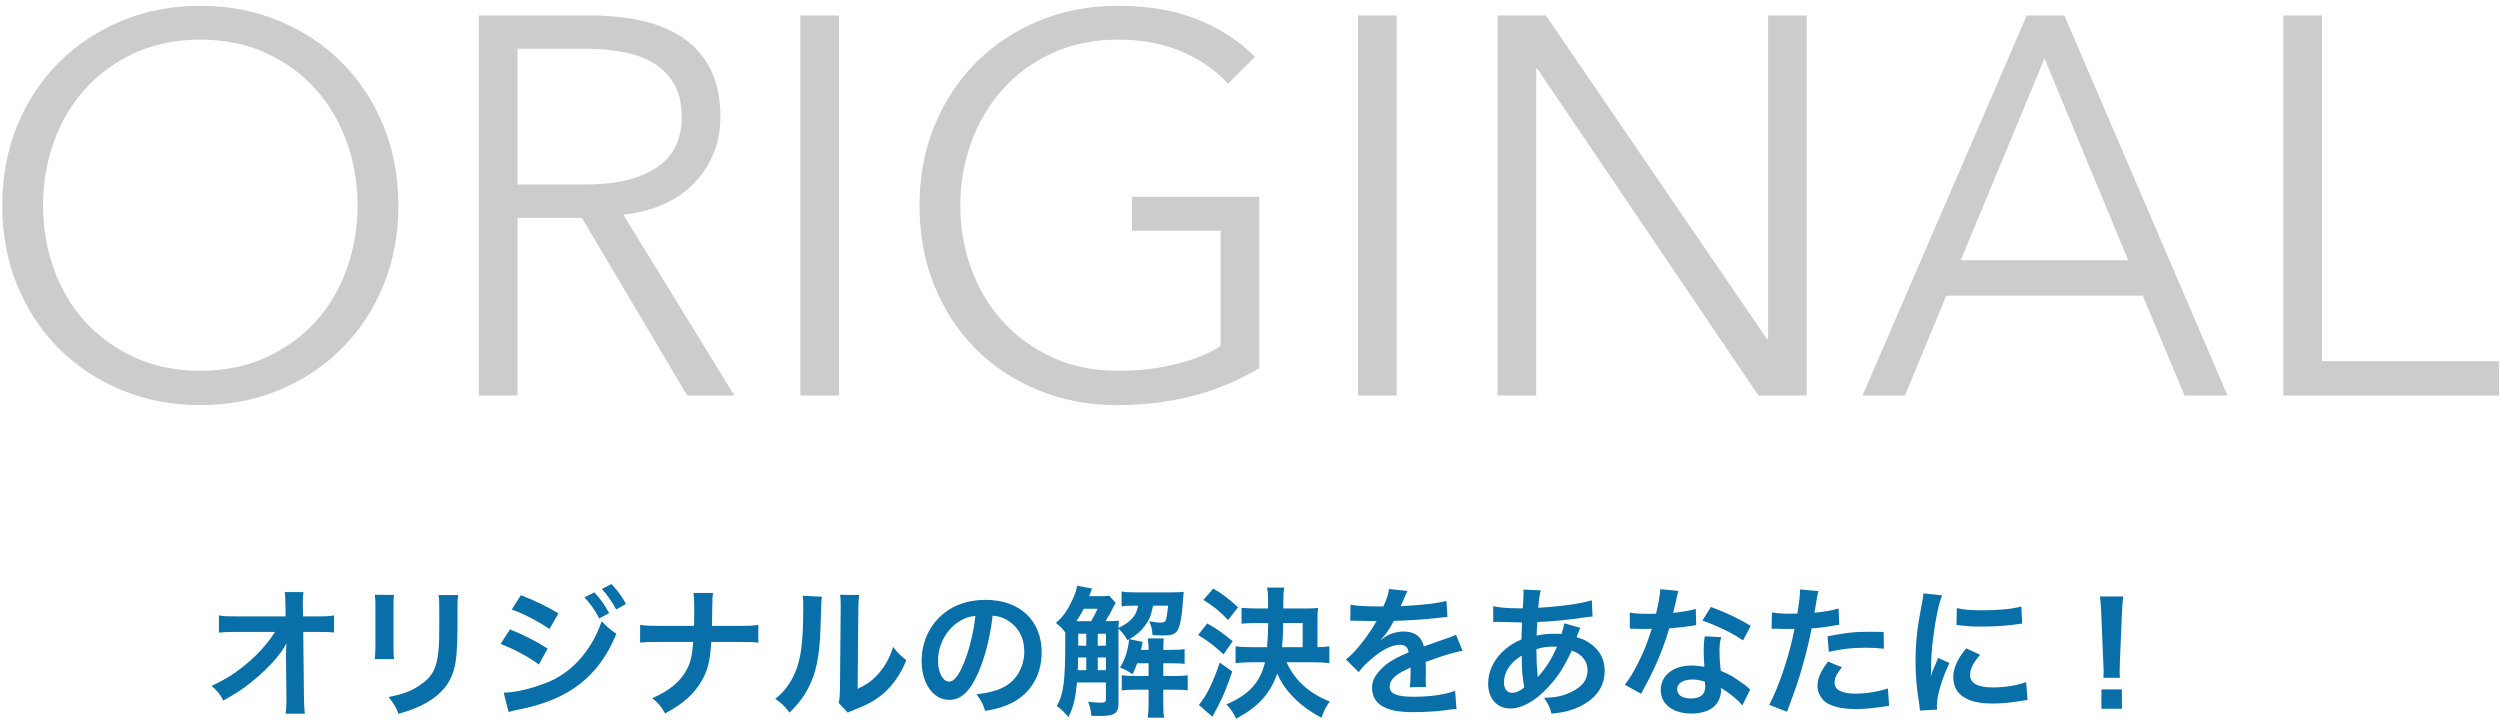
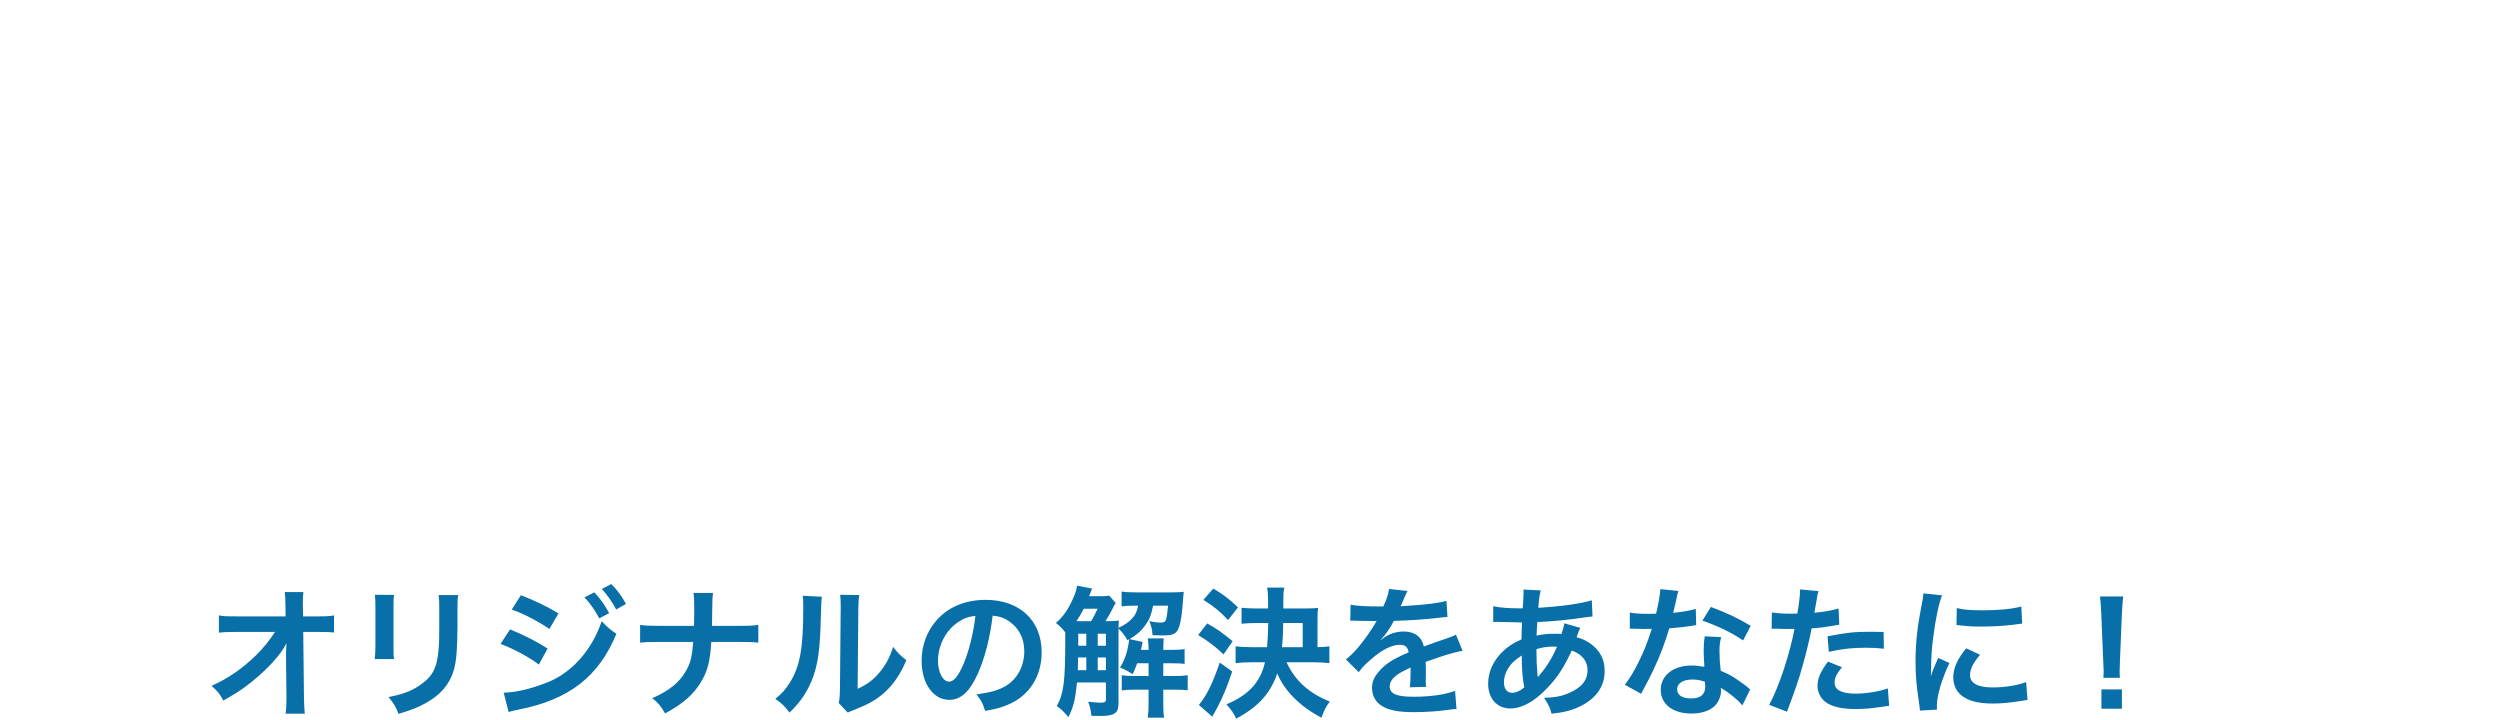
<svg xmlns="http://www.w3.org/2000/svg" width="354px" height="102px" viewBox="0 0 354 102" version="1.1">
  <title>02_01</title>
  <desc>Created with Sketch.</desc>
  <defs />
  <g id="事務所紹介◎★" stroke="none" stroke-width="1" fill="none" fill-rule="evenodd">
    <g id="pc_1160(3960)" transform="translate(-1804, -638)">
      <g id="基本方針" transform="translate(1400, 500)">
        <g id="02_01" transform="translate(404, 138)">
          <path d="M40.5,92.8 L40.56,98.78 L40.56,99.14 C40.56,99.96 40.52,100.5 40.44,101.06 L43.16,101.06 C43.1,100.5 43.06,99.74 43.04,98.76 L42.94,89.48 L45,89.48 C46.24,89.48 46.7,89.5 47.3,89.56 L47.3,87.14 C46.6,87.26 46.28,87.28 44.94,87.28 L42.92,87.28 L42.88,85.66 L42.88,85.54 C42.88,84.72 42.9,84.36 42.96,83.84 L40.32,83.84 C40.4,84.6 40.4,84.6 40.42,85.68 L40.44,87.28 L33.52,87.28 C32.1,87.28 31.76,87.28 31,87.14 L31,89.58 C31.72,89.5 31.96,89.5 33.46,89.48 L38.94,89.48 C38.28,90.54 37.28,91.78 36.26,92.78 C34.26,94.72 32.34,96.04 29.96,97.12 C30.84,97.9 31.14,98.26 31.62,99.2 C33.14,98.34 33.8,97.92 34.58,97.36 C35.96,96.36 37.42,95.08 38.52,93.88 C39.52,92.78 40.14,91.94 40.56,91.08 C40.54,91.4 40.5,92.42 40.5,92.52 L40.5,92.8 Z M53.08,84.22 C53.14,84.74 53.16,85 53.16,86.02 L53.16,91.52 C53.16,92.24 53.12,92.86 53.06,93.32 L55.8,93.32 C55.72,92.82 55.72,92.56 55.72,91.56 L55.72,86.04 C55.72,84.98 55.72,84.8 55.8,84.24 L53.08,84.22 Z M62.1,84.26 C62.18,84.72 62.2,85.14 62.2,86.16 L62.2,88.66 C62.2,90.26 62.18,91.14 62.1,92 C61.88,94.64 61.22,95.86 59.34,97.1 C58.14,97.9 56.98,98.32 55.02,98.7 C55.86,99.76 56.06,100.1 56.42,101.08 C58.26,100.54 59.26,100.14 60.32,99.54 C62.4,98.38 63.68,96.88 64.26,94.88 C64.62,93.62 64.76,91.94 64.78,88.82 L64.78,86.12 C64.78,84.98 64.8,84.76 64.88,84.26 L62.1,84.26 Z M72.46,86.32 C73.92,86.78 76.18,87.96 77.8,89.06 L79.08,86.86 C77.64,85.96 75.64,85 73.76,84.28 L72.46,86.32 Z M70.88,91.18 C72.72,91.86 74.98,93.08 76.3,94.1 L77.54,91.84 C76.04,90.86 74.08,89.86 72.22,89.12 L70.88,91.18 Z M82.76,84.58 C83.64,85.54 84.2,86.34 84.86,87.56 L86.26,86.82 C85.58,85.58 85.04,84.82 84.16,83.88 L82.76,84.58 Z M72.02,100.82 C72.4,100.7 72.56,100.66 73.42,100.48 C80.58,99.08 84.8,95.8 87.28,89.74 C86.36,89.12 85.98,88.8 85.2,87.96 C83.76,92.22 80.76,95.5 77.1,96.78 C74.98,97.6 72.88,98.06 71.32,98.08 L72.02,100.82 Z M88.64,85.52 C88.02,84.38 87.46,83.62 86.56,82.7 L85.22,83.4 C86,84.26 86.66,85.2 87.26,86.3 L88.64,85.52 Z M100.82,88.62 C100.82,88.4 100.82,88.4 100.84,87.08 L100.86,85.88 C100.88,84.62 100.88,84.6 100.96,83.96 L98.2,83.96 C98.28,84.5 98.3,85.02 98.3,85.88 L98.3,87.06 C98.3,87.42 98.3,87.78 98.28,88.62 L93.24,88.62 C91.86,88.62 91.42,88.6 90.64,88.48 L90.64,91 C91.36,90.92 91.88,90.9 93.2,90.9 L98.16,90.9 C98,92.94 97.78,93.84 97.18,94.92 C96.28,96.58 94.76,97.82 92.36,98.86 C93.2,99.52 93.5,99.88 94.18,101.02 C96.78,99.6 98.18,98.36 99.28,96.54 C100.2,95 100.54,93.68 100.72,90.9 L104.82,90.9 C106.14,90.9 106.66,90.92 107.38,91 L107.38,88.48 C106.6,88.6 106.18,88.62 104.78,88.62 L100.82,88.62 Z M113.66,84.36 C113.74,84.9 113.74,85.08 113.74,86.18 C113.74,91.78 113.28,94.36 111.84,96.66 C111.24,97.62 110.76,98.16 109.78,98.96 C110.72,99.6 111.02,99.9 111.8,100.9 C113.12,99.6 113.88,98.58 114.56,97.2 C115.6,95.14 116.04,92.88 116.18,88.98 C116.3,85.06 116.3,85.06 116.38,84.5 L113.66,84.36 Z M118.96,84.22 C119.02,84.6 119.04,85.04 119.04,85.54 L119.04,86.14 L118.94,97.42 C118.92,98.52 118.9,98.96 118.76,99.54 L120.04,100.9 C120.3,100.78 120.46,100.7 120.9,100.54 C122.98,99.72 124.02,99.12 125.16,98.14 C126.48,96.96 127.52,95.46 128.34,93.48 C127.42,92.76 127.16,92.5 126.46,91.6 C126,93.08 125.42,94.18 124.5,95.26 C123.64,96.28 122.84,96.88 121.44,97.54 L121.54,86.16 C121.56,85.18 121.58,84.84 121.68,84.26 L118.96,84.22 Z M140.56,87.18 C141.44,87.26 141.96,87.42 142.58,87.78 C144.18,88.74 145.04,90.3 145.04,92.22 C145.04,94.36 144,96.26 142.26,97.22 C141.32,97.76 140.12,98.08 138.28,98.32 C138.92,99.16 139.16,99.6 139.5,100.66 C140.9,100.42 141.68,100.22 142.64,99.82 C145.7,98.58 147.5,95.82 147.5,92.36 C147.5,87.86 144.38,84.94 139.58,84.94 C136.74,84.94 134.38,85.9 132.7,87.74 C131.28,89.3 130.5,91.36 130.5,93.56 C130.5,96.78 132.14,99.1 134.42,99.1 C136.06,99.1 137.34,97.92 138.48,95.34 C139.48,93.08 140.18,90.32 140.56,87.18 L140.56,87.18 Z M138.12,87.2 C137.88,89.46 137.22,92.16 136.46,93.96 C135.74,95.68 135.06,96.52 134.4,96.52 C133.52,96.52 132.82,95.22 132.82,93.58 C132.82,91.44 133.86,89.38 135.54,88.18 C136.36,87.6 137.08,87.32 138.12,87.2 L138.12,87.2 Z M157.06,84.34 C156.8,84.4 156.6,84.42 156.02,84.42 L154.22,84.42 C154.54,83.56 154.54,83.56 154.64,83.34 L152.52,82.94 C152.4,83.64 152.2,84.24 151.78,85.1 C151.14,86.48 150.46,87.4 149.52,88.2 C150.26,88.82 150.54,89.12 150.84,89.56 L150.84,90.66 C150.84,96.46 150.62,98.24 149.64,99.98 C150.3,100.44 150.52,100.66 151.3,101.54 C152.04,99.96 152.26,99.08 152.5,96.64 L156.6,96.64 L156.6,99.08 C156.6,99.4 156.42,99.5 155.76,99.5 C155.44,99.5 154.92,99.46 154.08,99.36 C154.36,100.08 154.46,100.58 154.54,101.36 C155.22,101.38 155.56,101.38 155.78,101.38 C157.82,101.38 158.38,101 158.38,99.58 L158.38,89.52 L158.38,89 C159.02,89.64 159.36,90.1 159.64,90.66 L159.86,90.52 C159.88,90.54 159.88,90.58 159.88,90.58 C159.88,90.78 159.76,91.44 159.66,91.9 C159.42,92.92 159.2,93.5 158.6,94.54 C159.14,94.72 159.52,94.92 160.38,95.46 C160.72,94.74 160.84,94.46 161.02,93.92 L162.64,93.92 L162.64,95.72 L160.66,95.72 C159.84,95.72 159.42,95.7 158.84,95.62 L158.84,97.76 C159.42,97.68 159.84,97.66 160.64,97.66 L162.64,97.66 L162.64,99.66 C162.64,100.52 162.6,101 162.52,101.62 L164.84,101.62 C164.74,101.02 164.72,100.54 164.72,99.66 L164.72,97.66 L166.3,97.66 C167.22,97.66 167.66,97.68 168.18,97.74 L168.18,95.62 C167.6,95.7 167.12,95.72 166.26,95.72 L164.72,95.72 L164.72,93.92 L165.96,93.92 C166.74,93.92 167.28,93.94 167.74,94 L167.74,91.9 C167.34,91.98 166.86,92.02 165.96,92.02 L164.72,92.02 L164.72,91.86 C164.72,91.34 164.74,90.9 164.78,90.4 L162.52,90.4 C162.6,90.86 162.64,91.28 162.64,91.86 L162.64,92.02 L161.56,92.02 C161.62,91.72 161.62,91.72 161.8,90.9 L159.94,90.5 C160.88,89.96 161.56,89.38 162.14,88.58 C162.76,87.74 162.98,87.16 163.28,85.76 L165.4,85.76 C165.32,86.68 165.22,87.36 165.1,87.76 C165,88.06 164.8,88.16 164.28,88.16 C163.94,88.16 163.44,88.1 162.74,87.96 C163.04,88.68 163.12,89 163.2,89.94 C164.34,89.98 164.34,89.98 164.66,89.98 C165.9,89.98 166.36,89.82 166.7,89.32 C167.04,88.82 167.3,87.6 167.44,85.96 C167.52,84.82 167.56,84.24 167.62,83.8 C167.12,83.86 166.6,83.88 165.84,83.88 L160.92,83.88 C159.96,83.88 159.42,83.86 158.82,83.76 L158.82,85.86 C159.26,85.8 159.78,85.76 160.6,85.76 L161.16,85.76 C160.98,86.64 160.76,87.1 160.3,87.58 C159.8,88.12 159.34,88.44 158.38,88.9 C158.4,88.34 158.4,88.22 158.44,87.88 C157.9,87.94 157.46,87.96 156.54,87.96 C156.84,87.48 157.18,86.86 157.38,86.5 C157.74,85.78 157.8,85.66 157.98,85.38 L157.06,84.34 Z M152.88,87.96 L152.42,87.96 C152.82,87.36 153.14,86.84 153.46,86.2 L155.42,86.2 C155.14,86.84 154.88,87.32 154.5,87.96 L152.88,87.96 Z M152.62,94.9 C152.62,94.58 152.62,94.46 152.64,93.88 L152.64,93.1 L153.82,93.1 L153.82,94.9 L152.62,94.9 Z M156.6,94.9 L155.44,94.9 L155.44,93.1 L156.6,93.1 L156.6,94.9 Z M156.6,91.44 L155.44,91.44 L155.44,89.74 L156.6,89.74 L156.6,91.44 Z M153.82,89.74 L153.82,91.44 L152.68,91.44 L152.68,89.74 L153.82,89.74 Z M186.02,93.78 C186.92,93.78 187.58,93.82 188.24,93.9 L188.24,91.52 C187.4,91.62 187.38,91.62 186.56,91.64 L186.56,87.68 C186.56,86.92 186.58,86.48 186.64,86.08 C186.18,86.14 185.72,86.16 184.78,86.16 L181.72,86.16 L181.72,85.06 C181.72,84.14 181.74,83.78 181.86,83.2 L179.42,83.2 C179.52,83.76 179.56,84.16 179.56,85.08 L179.56,86.16 L177.92,86.16 C177.08,86.16 176.42,86.12 175.8,86.06 L175.8,88.32 C176.3,88.26 177.1,88.22 177.92,88.22 L179.58,88.22 C179.56,89.34 179.52,90.5 179.42,91.64 L177.18,91.64 C176.32,91.64 175.56,91.6 174.96,91.52 L174.96,93.9 C175.56,93.82 176.28,93.78 177.2,93.78 L179.12,93.78 C178.46,96.62 176.82,98.4 173.66,99.74 C174.34,100.48 174.68,100.96 175.04,101.76 C178.16,100.1 179.88,98.2 180.86,95.36 C181.88,97.84 184.14,100.08 187.12,101.62 C187.54,100.5 187.76,100.04 188.3,99.34 C185.32,98.14 183.38,96.38 182.18,93.78 L186.02,93.78 Z M181.54,91.64 C181.64,90.6 181.68,89.82 181.7,88.22 L184.46,88.22 L184.46,91.64 L181.54,91.64 Z M170.4,84.94 C172,85.96 172.64,86.48 173.9,87.8 L175.3,86 C173.98,84.76 173.2,84.16 171.8,83.34 L170.4,84.94 Z M169.66,89.92 C171.1,90.8 171.9,91.4 173.26,92.66 L174.54,90.8 C173.1,89.6 172.38,89.08 170.94,88.28 L169.66,89.92 Z M172.72,93.82 C171.68,96.84 170.88,98.46 169.76,99.82 L171.66,101.48 C171.72,101.36 172.14,100.62 172.28,100.36 C173.2,98.62 173.72,97.36 174.48,95.08 L172.72,93.82 Z M191.2,87.9 C191.34,87.88 191.46,87.88 191.52,87.88 C191.7,87.88 191.7,87.88 192.08,87.9 C192.52,87.9 194.28,87.94 194.6,87.94 C194.6,87.94 194.86,87.92 194.94,87.92 C194.86,88.02 194.86,88.02 194.78,88.18 C194.38,88.94 193.16,90.68 192.38,91.6 C191.68,92.42 191.1,92.98 190.58,93.38 L192.4,95.18 C192.84,94.56 193.3,94.06 194.14,93.36 C195.68,92 197.08,91.3 198.24,91.3 C198.96,91.3 199.36,91.64 199.46,92.38 C197.2,93.32 196.06,94.08 195.16,95.2 C194.52,95.96 194.28,96.6 194.28,97.42 C194.28,98.52 194.82,99.48 195.74,100 C196.76,100.6 198.08,100.84 200.2,100.84 C201.96,100.84 203.88,100.7 205.32,100.48 C205.8,100.42 205.9,100.4 206.24,100.4 L206.04,97.82 C204.62,98.36 202.56,98.66 200.16,98.66 C197.74,98.66 196.78,98.24 196.78,97.2 C196.78,96.62 197.12,96.08 197.82,95.56 C198.24,95.26 198.76,94.98 199.74,94.52 L199.74,95 C199.74,95.94 199.7,96.96 199.62,97.32 L201.94,97.26 C201.9,96.92 201.88,96.64 201.88,96.2 C201.88,96.06 201.88,95.88 201.9,95.54 L201.9,94.74 C201.9,94.46 201.9,94.46 201.88,93.94 L201.88,93.72 C203.6,93.12 204.6,92.78 204.88,92.7 C205.94,92.4 206.54,92.24 207.1,92.16 L206.16,89.86 C205.84,90.06 205.76,90.08 204.68,90.46 C204.18,90.62 203.16,90.98 201.62,91.54 C201.3,90.16 200.32,89.42 198.76,89.42 C197.74,89.42 196.68,89.76 195.94,90.32 C195.68,90.52 195.68,90.52 195.54,90.62 L195.52,90.58 C196.22,89.86 196.78,89.06 197.36,87.92 C199.38,87.86 201.92,87.7 203.38,87.52 C204.4,87.4 204.4,87.4 204.96,87.36 L204.82,85.08 C203.72,85.4 201.9,85.62 199.58,85.76 C198.48,85.82 198.48,85.82 198.32,85.84 C198.36,85.76 198.4,85.7 198.5,85.48 C199.18,83.88 199.18,83.88 199.3,83.68 L196.68,83.4 C196.6,84.08 196.42,84.68 195.88,85.88 C193.34,85.88 192.06,85.8 191.24,85.62 L191.2,87.9 Z M221.5,88.26 C221.44,88.72 221.32,89.14 221.1,89.78 C220.74,89.74 220.58,89.74 220.34,89.74 C219.12,89.74 218.66,89.78 217.58,90 C217.6,89.58 217.62,88.94 217.68,88.08 C219.28,88.04 222.52,87.74 224.72,87.38 C225.14,87.32 225.22,87.32 225.5,87.3 L225.4,85 C223.86,85.48 221.02,85.88 217.82,86.06 C217.94,84.66 218.02,84.14 218.18,83.6 L215.7,83.48 C215.74,83.64 215.74,83.72 215.74,83.8 C215.74,84.18 215.72,84.68 215.7,84.94 C215.64,85.74 215.64,85.74 215.62,86.14 L215.18,86.14 C213.52,86.14 212.34,86.04 211.44,85.84 L211.44,88.08 C211.66,88.06 211.84,88.06 211.9,88.06 L212.28,88.06 C214.22,88.12 215.3,88.14 215.52,88.14 C215.48,89.1 215.44,89.9 215.44,90.54 C214.24,91.06 213.5,91.56 212.7,92.34 C211.42,93.6 210.72,95.18 210.72,96.82 C210.72,98.9 211.98,100.32 213.84,100.32 C215.5,100.32 217.28,99.34 219.08,97.44 C220.52,95.94 221.46,94.5 222.56,92.12 C223.98,92.6 224.8,93.62 224.8,94.88 C224.8,96.26 224.06,97.24 222.46,98 C221.28,98.56 220.26,98.78 218.64,98.8 C219.3,99.84 219.48,100.2 219.7,101.06 C221.46,100.88 222.6,100.58 223.78,100 C226.04,98.88 227.22,97.18 227.22,95 C227.22,93.42 226.6,92.18 225.32,91.22 C224.64,90.72 224.06,90.44 223.24,90.24 C223.3,90.06 223.32,90.04 223.52,89.48 C223.68,89.06 223.68,89.06 223.76,88.9 L221.5,88.26 Z M215.48,92.82 C215.48,94.76 215.58,96.04 215.84,97.34 C215.2,97.86 214.66,98.1 214.1,98.1 C213.4,98.1 212.96,97.54 212.96,96.64 C212.96,95.8 213.26,94.98 213.86,94.2 C214.26,93.7 214.6,93.4 215.48,92.82 L215.48,92.82 Z M217.74,95.84 C217.72,95.74 217.72,95.72 217.72,95.62 C217.72,95.48 217.72,95.48 217.7,95.36 C217.58,93.96 217.58,93.76 217.56,91.92 C218.36,91.66 219.08,91.56 219.96,91.56 C220.16,91.56 220.26,91.56 220.48,91.58 C219.74,93.24 218.94,94.52 218,95.58 C217.86,95.74 217.86,95.74 217.78,95.86 L217.74,95.84 Z M235.1,83.42 C235.06,84.28 234.84,85.48 234.5,86.9 C234.06,86.92 233.72,86.92 233.48,86.92 C232.26,86.92 231.5,86.88 230.78,86.74 L230.78,89.02 L231.84,89.04 C232.26,89.06 232.38,89.06 232.64,89.06 C232.88,89.06 233,89.06 233.9,89.04 C233.14,91.34 232.8,92.16 232.02,93.76 C231.34,95.14 230.78,96.04 230.08,96.96 L232.38,98.24 C232.5,98 232.5,98 232.76,97.52 C233.52,96.12 233.7,95.76 234.16,94.78 C235.06,92.88 235.78,90.98 236.36,88.98 C237.6,88.88 238.82,88.74 239.54,88.62 C239.92,88.54 239.96,88.54 240.18,88.52 L240.12,86.22 C239.34,86.46 238.3,86.64 236.92,86.78 C237.14,85.9 237.24,85.5 237.34,85.02 C237.54,84.06 237.54,84.06 237.66,83.68 L235.1,83.42 Z M247.9,88.62 C246.12,87.54 244.62,86.84 242.26,85.94 L241.06,87.88 C243.3,88.66 245.08,89.52 246.82,90.68 L247.9,88.62 Z M247.82,97.64 C247.68,97.52 247.68,97.52 247.52,97.36 C247.2,97.1 247.12,97.02 246.82,96.82 C245.3,95.72 245.1,95.62 243.66,94.98 C243.52,93.84 243.48,93.04 243.48,92.24 C243.48,91.42 243.52,90.96 243.72,90.22 L241.4,90.1 C241.28,90.76 241.24,91.34 241.24,92.12 C241.24,92.72 241.28,93.5 241.34,94.42 C240.5,94.28 240.08,94.24 239.48,94.24 C236.94,94.24 235.16,95.66 235.16,97.68 C235.16,99.72 236.88,101.04 239.52,101.04 C240.94,101.04 242.14,100.64 242.84,99.92 C243.36,99.4 243.7,98.54 243.7,97.8 C243.7,97.72 243.68,97.58 243.66,97.4 C244.84,98.08 246,99.02 246.72,99.88 L247.82,97.64 Z M241.42,96.54 C241.42,96.54 241.46,97.02 241.46,97.22 C241.46,98.34 240.8,98.9 239.44,98.9 C238.2,98.9 237.48,98.42 237.48,97.6 C237.48,96.76 238.32,96.22 239.62,96.22 C240.24,96.22 240.72,96.3 241.42,96.54 L241.42,96.54 Z M250.86,89.04 C251.04,89.02 251.14,89.02 251.24,89.02 C251.4,89.02 251.68,89.02 252.04,89.04 C252.38,89.06 252.58,89.06 252.68,89.06 L253.84,89.06 C253.88,89.06 253.96,89.06 254.1,89.04 C253.44,92.6 251.9,97.26 250.52,99.8 L253.04,100.78 C254.36,97.24 254.7,96.24 255.28,94.16 C255.8,92.34 256.3,90.22 256.52,88.98 C257.18,88.96 258.78,88.76 259.8,88.56 C260.28,88.48 260.28,88.48 260.44,88.46 L260.34,86.16 C259.34,86.46 258.4,86.62 256.92,86.76 C257,86.3 257.02,86.18 257.12,85.62 C257.36,84.16 257.36,84.16 257.5,83.7 L254.86,83.46 C254.88,83.62 254.88,83.74 254.88,83.82 C254.88,84.38 254.68,85.92 254.5,86.88 C254.04,86.9 253.82,86.9 253.58,86.9 C252.42,86.9 251.62,86.84 250.9,86.72 L250.86,89.04 Z M266.72,89.48 C265.46,89.46 265.28,89.46 264.74,89.46 C262.58,89.46 261.62,89.56 258.78,90.1 L258.96,92.3 C260.94,91.86 262.26,91.72 264.24,91.72 C265.24,91.72 265.8,91.76 266.76,91.86 L266.72,89.48 Z M258.84,93.68 C257.74,95.18 257.36,96.08 257.36,97.14 C257.36,98.14 257.92,99.1 258.78,99.6 C259.74,100.14 261.02,100.4 262.8,100.4 C263.98,100.4 264.86,100.32 266.52,100.08 C266.98,100 267.14,99.98 267.5,99.94 L267.32,97.48 C266.16,97.9 264.24,98.22 262.78,98.22 C260.78,98.22 259.78,97.7 259.78,96.68 C259.78,95.98 260.02,95.48 260.82,94.48 L258.84,93.68 Z M274.28,100.48 C274.26,100.22 274.26,100.06 274.26,99.94 C274.26,98.52 274.94,96.2 276.04,93.88 L274.44,93.16 C273.66,94.96 273.62,95.1 273.4,95.8 C273.42,95.3 273.44,95.14 273.44,94.7 C273.46,92.96 273.54,91.78 273.74,90.28 C274.06,87.72 274.52,85.48 275,84.3 L272.36,84.02 C272.32,84.56 272.28,84.76 272.06,85.88 C271.48,88.84 271.24,91.12 271.24,93.7 C271.24,95.72 271.38,97.26 271.76,99.68 C271.82,100.14 271.84,100.26 271.86,100.62 L274.28,100.48 Z M277.04,88.5 C279.16,88.72 279.18,88.72 280.64,88.72 C282.12,88.72 283.64,88.64 284.92,88.48 C285.88,88.36 286.18,88.32 286.34,88.3 L286.22,85.88 C284.9,86.24 283,86.42 280.78,86.42 C279.04,86.42 277.98,86.34 277.08,86.1 L277.04,88.5 Z M278.42,91.8 C277.18,93.28 276.58,94.62 276.58,95.92 C276.58,96.64 276.8,97.38 277.18,97.88 C278.06,99.06 279.66,99.62 282.14,99.62 C283.46,99.62 284.68,99.5 286.28,99.24 C286.74,99.16 286.82,99.14 287.1,99.12 L286.9,96.58 C285.64,97.06 283.9,97.34 282.14,97.34 C280.06,97.34 278.96,96.74 278.96,95.6 C278.96,94.74 279.38,93.88 280.38,92.72 L278.42,91.8 Z M300.18,95.98 C300.14,95.58 300.14,95.38 300.14,95.14 C300.14,94.86 300.14,94.86 300.18,93.7 L300.46,86.9 C300.5,86.04 300.58,85 300.64,84.46 L297.36,84.46 C297.44,85.02 297.5,86.02 297.54,86.9 L297.82,93.7 C297.88,94.9 297.88,94.9 297.88,95.12 C297.88,95.36 297.86,95.56 297.84,95.98 L300.18,95.98 Z M300.46,100.36 L300.46,97.62 L297.56,97.62 L297.56,100.36 L300.46,100.36 Z" id="オリジナルの解決をあなたに！" fill="#086FA9" />
-           <path d="M56.408,29.096 C56.408,33.2 55.699,36.975 54.28,40.42 C52.861,43.865 50.898,46.842 48.39,49.35 C45.882,51.858 42.918,53.821 39.498,55.24 C36.078,56.659 32.367,57.368 28.364,57.368 C24.361,57.368 20.65,56.659 17.23,55.24 C13.81,53.821 10.846,51.858 8.338,49.35 C5.83,46.842 3.867,43.865 2.448,40.42 C1.029,36.975 0.32,33.2 0.32,29.096 C0.32,24.992 1.029,21.217 2.448,17.772 C3.867,14.327 5.83,11.35 8.338,8.842 C10.846,6.334 13.81,4.371 17.23,2.952 C20.65,1.533 24.361,0.824 28.364,0.824 C32.367,0.824 36.078,1.533 39.498,2.952 C42.918,4.371 45.882,6.334 48.39,8.842 C50.898,11.35 52.861,14.327 54.28,17.772 C55.699,21.217 56.408,24.992 56.408,29.096 L56.408,29.096 Z M50.632,29.096 C50.632,25.955 50.125,22.965 49.112,20.128 C48.099,17.291 46.629,14.795 44.704,12.642 C42.779,10.489 40.435,8.779 37.674,7.512 C34.913,6.245 31.809,5.612 28.364,5.612 C24.919,5.612 21.815,6.245 19.054,7.512 C16.293,8.779 13.949,10.489 12.024,12.642 C10.099,14.795 8.629,17.291 7.616,20.128 C6.603,22.965 6.096,25.955 6.096,29.096 C6.096,32.237 6.603,35.227 7.616,38.064 C8.629,40.901 10.099,43.384 12.024,45.512 C13.949,47.64 16.293,49.337 19.054,50.604 C21.815,51.871 24.919,52.504 28.364,52.504 C31.809,52.504 34.913,51.871 37.674,50.604 C40.435,49.337 42.779,47.64 44.704,45.512 C46.629,43.384 48.099,40.901 49.112,38.064 C50.125,35.227 50.632,32.237 50.632,29.096 L50.632,29.096 Z M73.28,56 L67.808,56 L67.808,2.192 L83.616,2.192 C86.251,2.192 88.695,2.445 90.95,2.952 C93.205,3.459 95.155,4.282 96.802,5.422 C98.449,6.562 99.728,8.044 100.64,9.868 C101.552,11.692 102.008,13.921 102.008,16.556 C102.008,18.532 101.653,20.331 100.944,21.952 C100.235,23.573 99.272,24.979 98.056,26.17 C96.84,27.361 95.396,28.311 93.724,29.02 C92.052,29.729 90.228,30.185 88.252,30.388 L103.984,56 L97.296,56 L82.4,30.844 L73.28,30.844 L73.28,56 Z M73.28,26.132 L82.78,26.132 C87.188,26.132 90.583,25.334 92.964,23.738 C95.345,22.142 96.536,19.748 96.536,16.556 C96.536,14.783 96.207,13.288 95.548,12.072 C94.889,10.856 93.977,9.868 92.812,9.108 C91.647,8.348 90.228,7.791 88.556,7.436 C86.884,7.081 85.035,6.904 83.008,6.904 L73.28,6.904 L73.28,26.132 Z M118.804,56 L113.332,56 L113.332,2.192 L118.804,2.192 L118.804,56 Z M173.904,11.844 C172.029,9.868 169.8,8.335 167.216,7.246 C164.632,6.157 161.668,5.612 158.324,5.612 C154.879,5.612 151.775,6.245 149.014,7.512 C146.253,8.779 143.909,10.489 141.984,12.642 C140.059,14.795 138.577,17.291 137.538,20.128 C136.499,22.965 135.98,25.955 135.98,29.096 C135.98,32.237 136.499,35.227 137.538,38.064 C138.577,40.901 140.059,43.384 141.984,45.512 C143.909,47.64 146.253,49.337 149.014,50.604 C151.775,51.871 154.879,52.504 158.324,52.504 C161.364,52.504 164.151,52.175 166.684,51.516 C169.217,50.857 171.269,50.021 172.84,49.008 L172.84,32.668 L160.3,32.668 L160.3,27.88 L178.312,27.88 L178.312,52.124 C175.373,53.897 172.207,55.215 168.812,56.076 C165.417,56.937 161.896,57.368 158.248,57.368 C154.195,57.368 150.445,56.659 147,55.24 C143.555,53.821 140.591,51.858 138.108,49.35 C135.625,46.842 133.687,43.865 132.294,40.42 C130.901,36.975 130.204,33.2 130.204,29.096 C130.204,24.992 130.913,21.217 132.332,17.772 C133.751,14.327 135.714,11.35 138.222,8.842 C140.73,6.334 143.694,4.371 147.114,2.952 C150.534,1.533 154.245,0.824 158.248,0.824 C162.555,0.824 166.304,1.457 169.496,2.724 C172.688,3.991 175.424,5.764 177.704,8.044 L173.904,11.844 Z M197.768,56 L192.296,56 L192.296,2.192 L197.768,2.192 L197.768,56 Z M250.208,48.02 L250.36,48.02 L250.36,2.192 L255.832,2.192 L255.832,56 L248.992,56 L217.68,9.716 L217.528,9.716 L217.528,56 L212.056,56 L212.056,2.192 L218.896,2.192 L250.208,48.02 Z M269.74,56 L263.736,56 L286.992,2.192 L292.312,2.192 L315.416,56 L309.336,56 L303.408,41.864 L275.592,41.864 L269.74,56 Z M277.644,36.848 L301.356,36.848 L289.5,8.272 L277.644,36.848 Z M328.792,51.136 L353.872,51.136 L353.872,56 L323.32,56 L323.32,2.192 L328.792,2.192 L328.792,51.136 Z" id="ORIGINAL" fill="#CCCCCC" />
        </g>
      </g>
    </g>
  </g>
</svg>